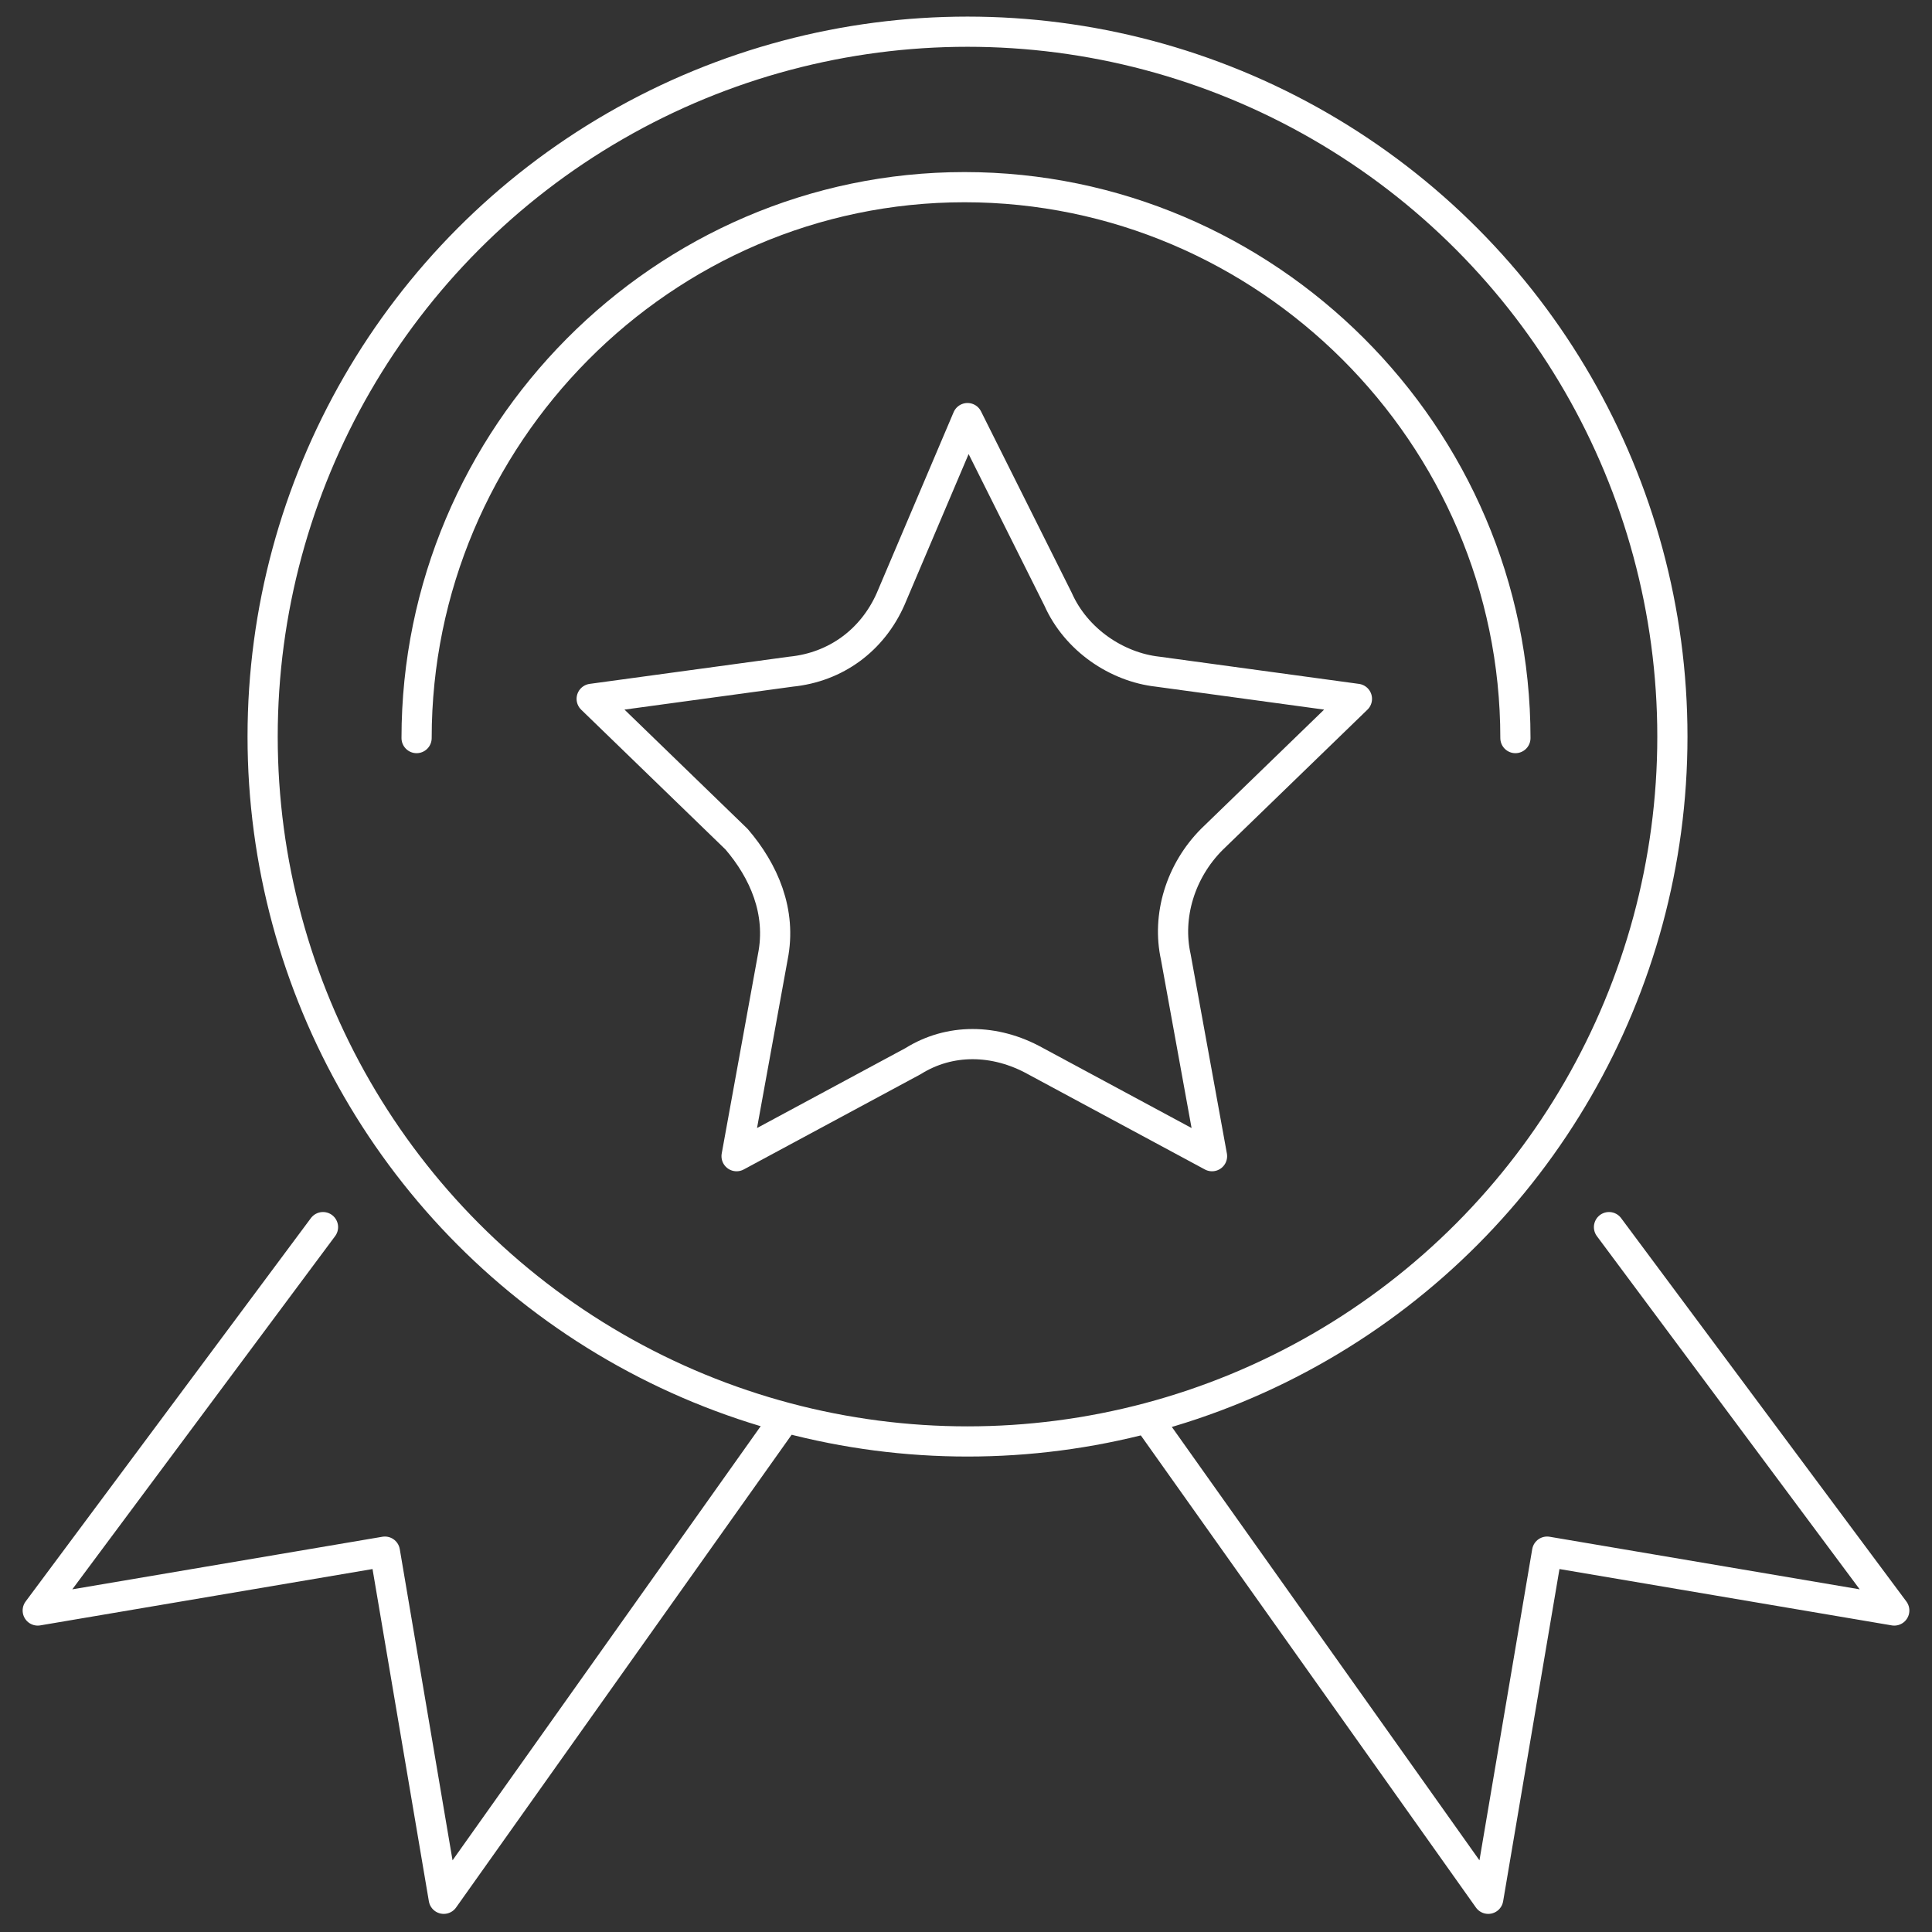
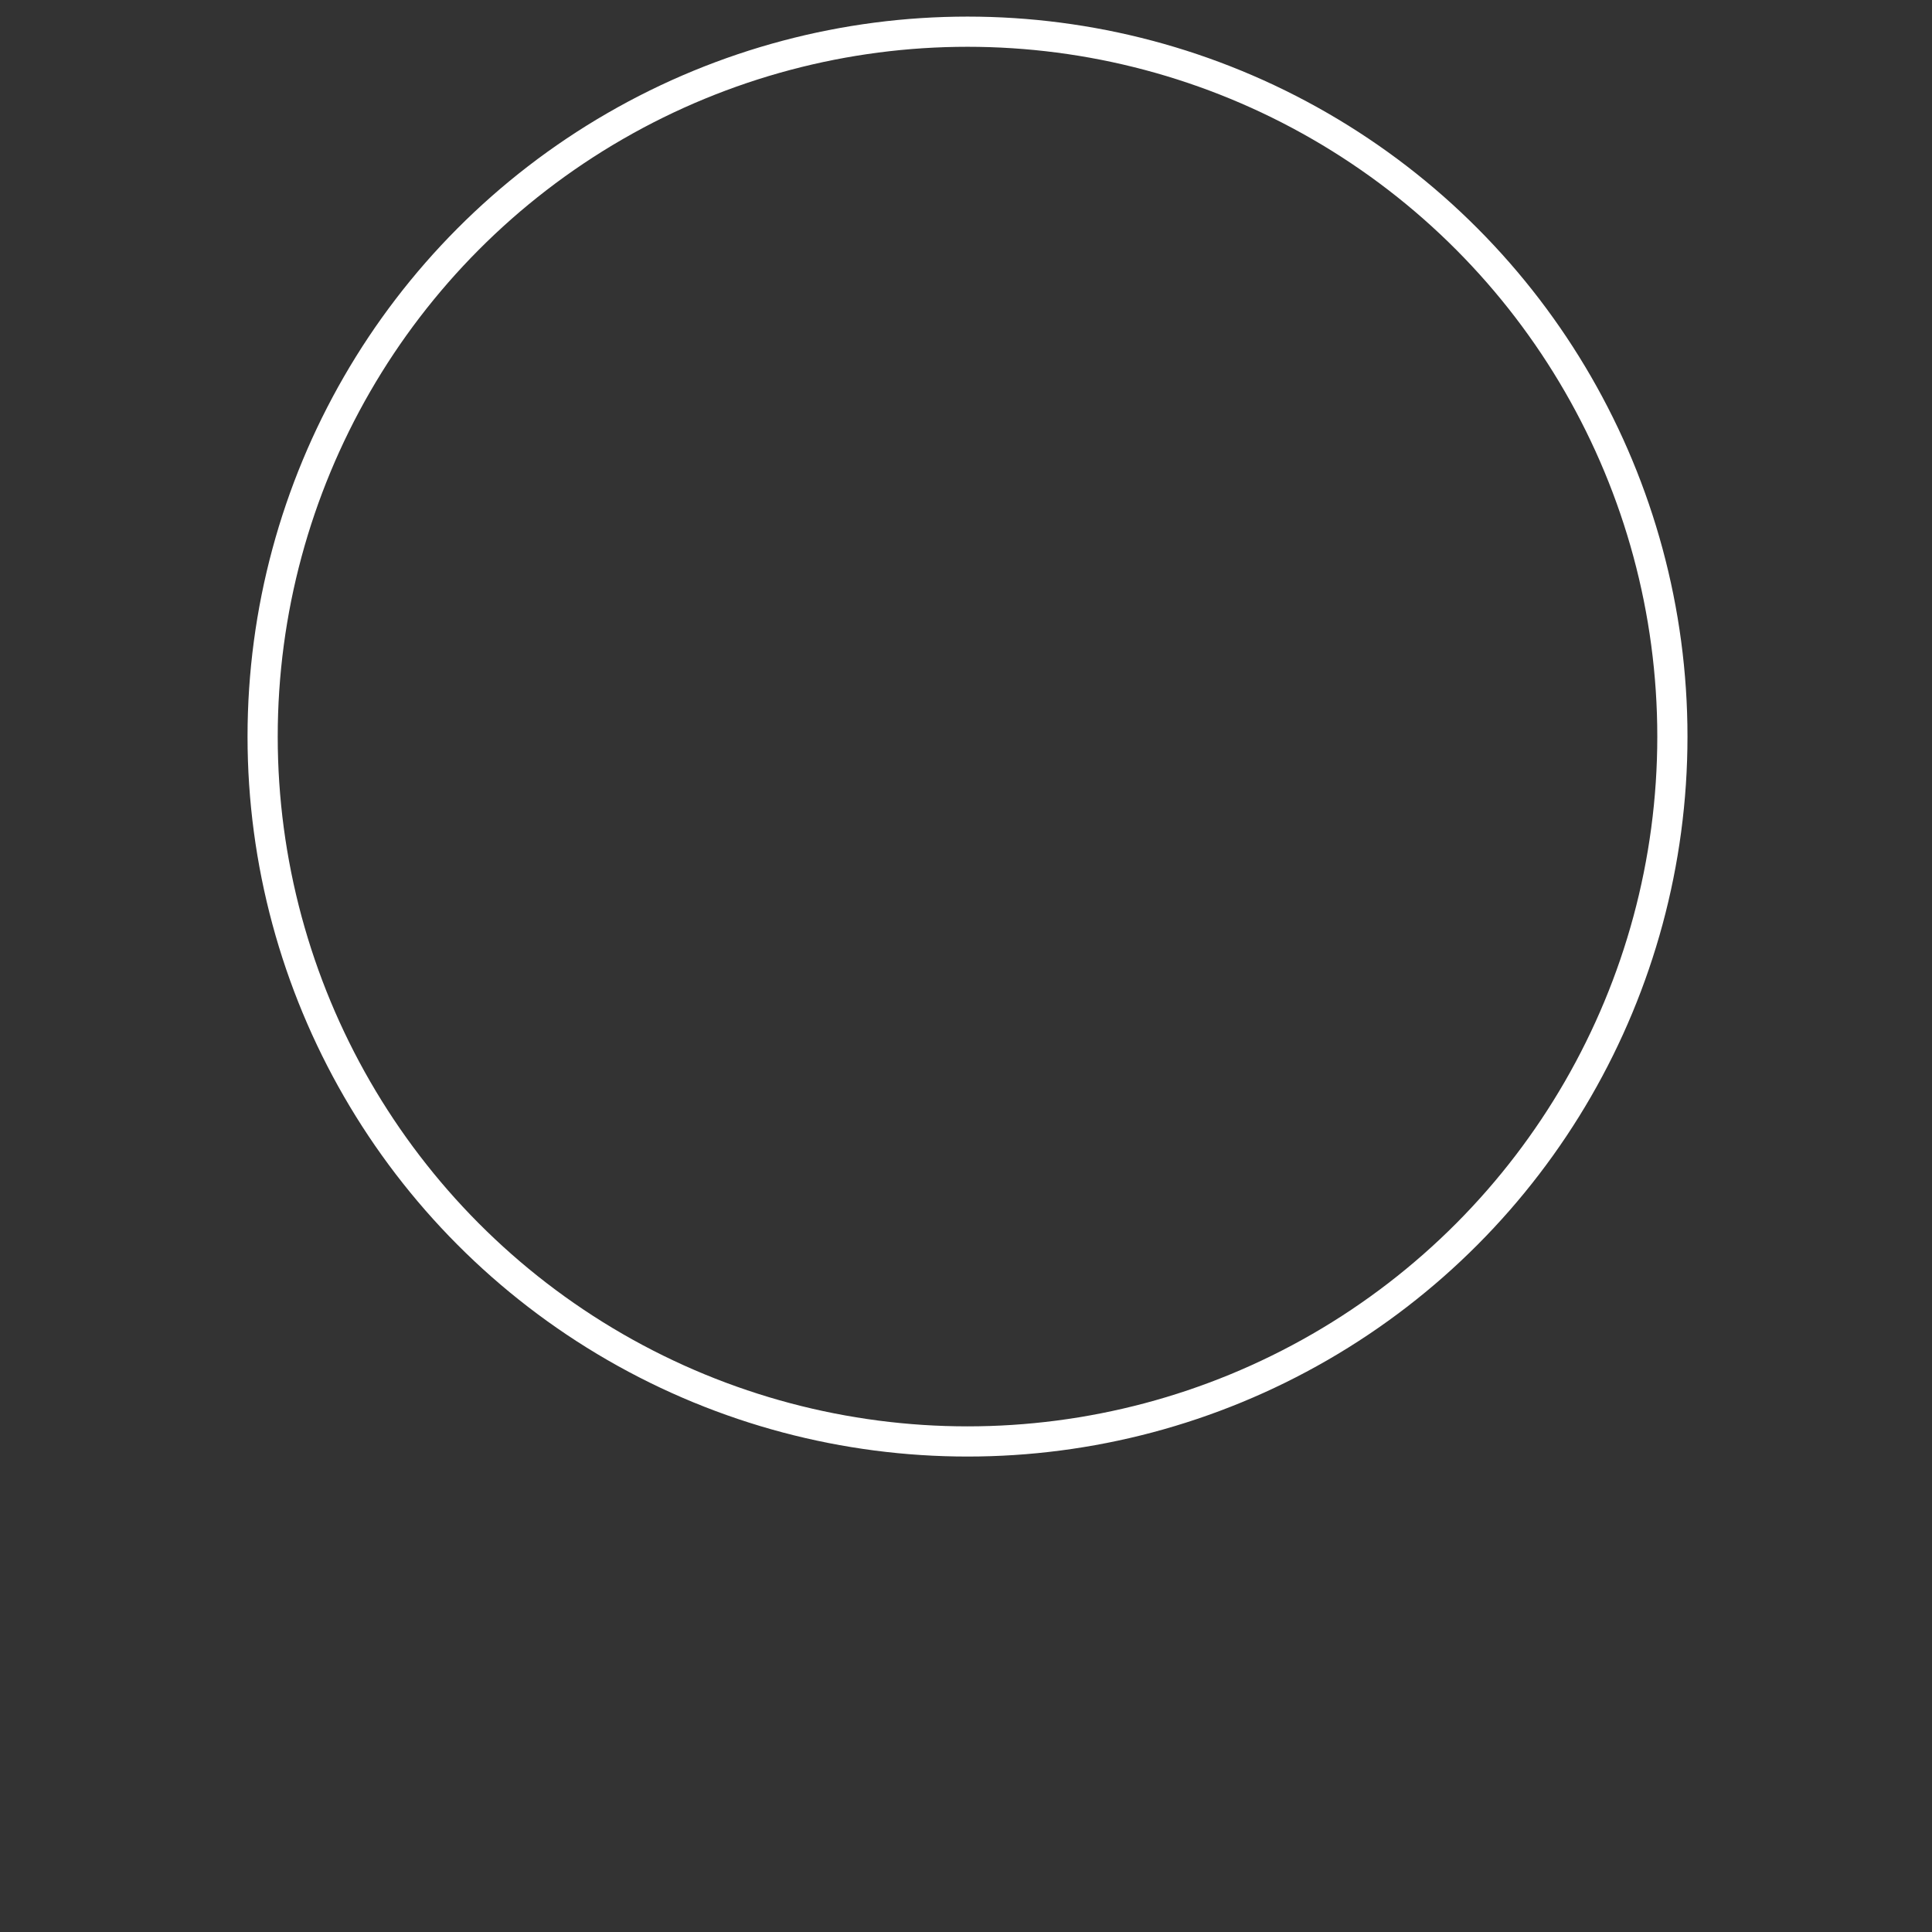
<svg xmlns="http://www.w3.org/2000/svg" version="1.1" id="圖層_1" x="0px" y="0px" viewBox="0 0 128 128" style="enable-background:new 0 0 128 128;" xml:space="preserve">
  <rect x="0" y="0" width="128" height="128" fill="#333333" stroke="none" />
  <style type="text/css">
	.st0{fill:none;stroke:#FFFFFF;stroke-width:2;stroke-linecap:round;stroke-linejoin:round;stroke-miterlimit:10;}
	.st1{fill:none;stroke:#FFFFFF;stroke-width:2;stroke-linecap:round;stroke-linejoin:round;stroke-miterlimit:10;}
	.st2{fill:none;stroke:#FFFFFF;stroke-width:2;stroke-linecap:round;stroke-miterlimit:10;}
</style>
  <g>
    <g>
      <ellipse class="st1" cx="64.1" cy="48.8" rx="46.7" ry="46.7" />
-       <path class="st0" d="M100.4,48.9c0-20.1-16.5-36.5-36.5-36.5S27.6,28.9,27.6,48.9" />
-       <polyline class="st0" points="106.6,81.3 125.5,106.7 102.5,102.8 98.6,125.8 76.1,94.1   " />
-       <polyline class="st0" points="21.4,81.3 2.5,106.7 25.5,102.8 29.4,125.8 51.9,94.1   " />
    </g>
-     <path class="st0" d="M64.1,27.7l6,12c1.2,2.7,3.9,4.5,6.6,4.8l13.2,1.8l0,0l-9.6,9.3c-2.1,2.1-3,5.1-2.4,7.8l2.4,13.2l-11.7-6.3   c-2.7-1.5-5.7-1.5-8.1,0l-11.7,6.3l2.4-13.2c0.6-3-0.6-5.7-2.4-7.8l-9.6-9.3l0,0l13.2-1.8c3-0.3,5.4-2.1,6.6-4.8L64.1,27.7z" />
  </g>
</svg>